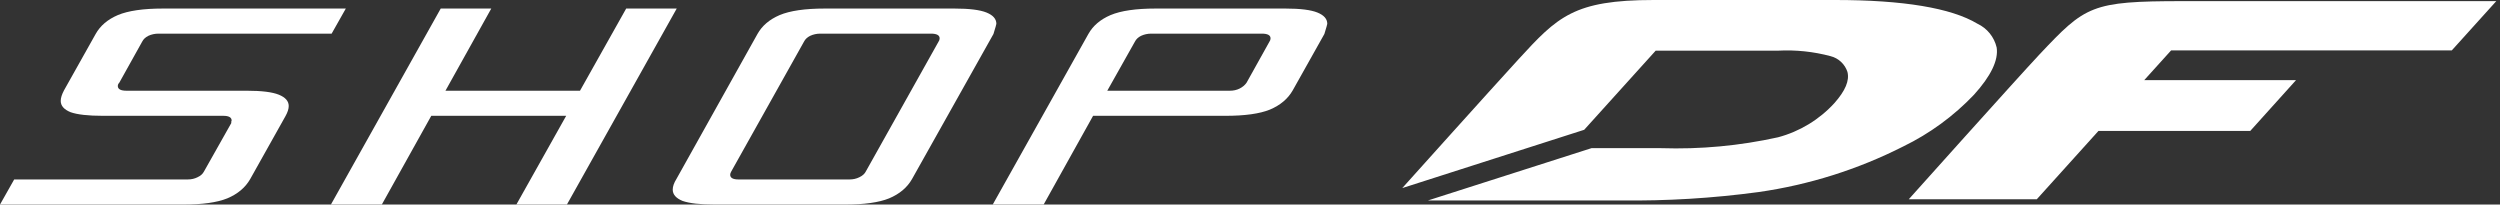
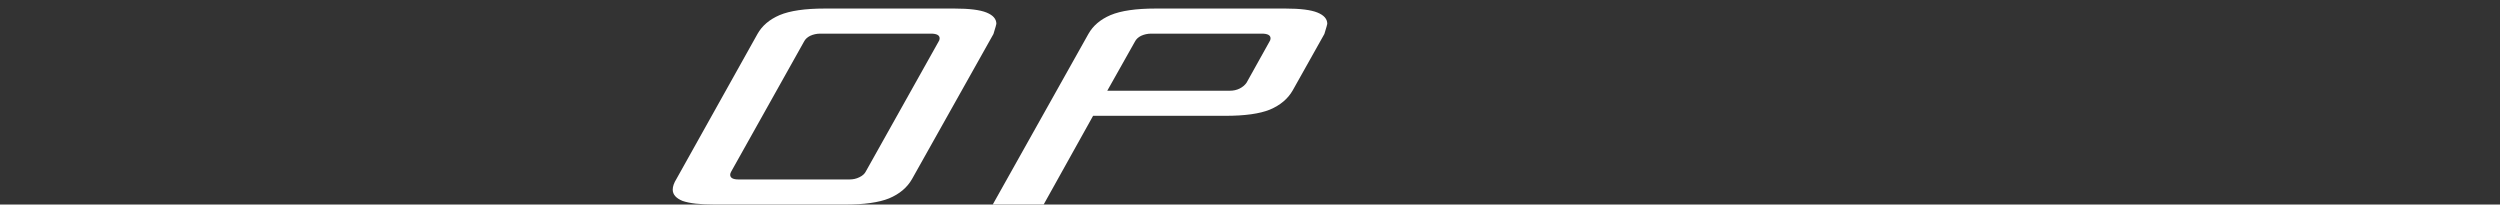
<svg xmlns="http://www.w3.org/2000/svg" width="220" height="18" viewBox="0 0 220 18" fill="none">
  <rect x="0" y="0" width="220" height="18" fill="#333333" stroke="none" />
-   <path d="M167.969 17.537C167.969 17.537 177.441 6.96 179.479 4.786C183.521 0.507 183.999 0.1 192.072 0.1H219.672L215.757 4.436H191.057L188.693 7.051H202.051L198.022 11.523H184.664L179.235 17.538L167.969 17.537Z" fill="white" />
-   <path d="M175.706 4.179C175.6 3.725 175.393 3.301 175.1 2.938C174.807 2.576 174.435 2.284 174.013 2.086C171.705 0.7 167.483 0 161.468 0H145.531C138.487 0 137.066 1.472 133.631 5.215C131.115 7.958 123.414 16.537 123.4 16.551L139.409 11.422L145.7 4.458H156.468C158.027 4.376 159.589 4.54 161.097 4.944C161.44 5.031 161.756 5.204 162.015 5.447C162.273 5.689 162.466 5.993 162.576 6.33C162.769 7.101 162.383 7.987 161.44 9.059C160.107 10.522 158.381 11.571 156.468 12.081C153.088 12.83 149.628 13.152 146.168 13.038H140.052L125.665 17.638H142.588C146.658 17.692 150.727 17.445 154.761 16.9C159.195 16.267 163.496 14.91 167.491 12.885C169.818 11.754 171.922 10.216 173.706 8.342C175.2 6.693 175.877 5.293 175.706 4.179Z" fill="white" />
-   <path d="M16.512 15.792H1.248L0 18H16.128C17.813 18 19.104 17.819 20 17.456C20.917 17.072 21.589 16.507 22.016 15.76L25.12 10.224C25.312 9.883 25.408 9.584 25.408 9.328C25.408 8.901 25.12 8.571 24.544 8.336C23.968 8.101 23.029 7.984 21.728 7.984H11.136C10.624 7.984 10.368 7.845 10.368 7.568C10.368 7.461 10.411 7.365 10.496 7.28L12.512 3.664C12.619 3.451 12.8 3.28 13.056 3.152C13.333 3.024 13.632 2.96 13.952 2.96H29.184L30.432 0.752H14.336C12.608 0.752 11.285 0.944 10.368 1.328C9.472 1.712 8.821 2.267 8.416 2.992L5.632 7.952C5.44 8.315 5.344 8.624 5.344 8.88C5.344 9.307 5.632 9.637 6.208 9.872C6.805 10.085 7.755 10.192 9.056 10.192H19.648C20.139 10.192 20.384 10.331 20.384 10.608C20.384 10.629 20.373 10.661 20.352 10.704C20.352 10.725 20.352 10.768 20.352 10.832L17.952 15.088C17.845 15.301 17.653 15.472 17.376 15.6C17.12 15.728 16.832 15.792 16.512 15.792Z" fill="white" />
-   <path d="M43.232 0.752H38.784L29.12 18H33.6L37.952 10.192H49.824L45.44 18H49.888L59.552 0.752H55.104L51.04 7.984H39.2L43.232 0.752Z" fill="white" />
  <path d="M59.52 15.76C59.307 16.101 59.2 16.411 59.2 16.688C59.2 17.115 59.488 17.445 60.064 17.68C60.661 17.893 61.611 18 62.912 18H74.368C76.053 18 77.344 17.819 78.24 17.456C79.157 17.072 79.829 16.507 80.256 15.76L87.424 2.992C87.595 2.437 87.68 2.139 87.68 2.096C87.68 1.669 87.392 1.339 86.816 1.104C86.24 0.869 85.301 0.752 84 0.752H72.576C70.848 0.752 69.525 0.944 68.608 1.328C67.712 1.712 67.061 2.267 66.656 2.992L59.52 15.76ZM64.992 15.792C64.501 15.792 64.256 15.653 64.256 15.376C64.256 15.291 64.288 15.195 64.352 15.088L70.752 3.664C70.859 3.451 71.04 3.28 71.296 3.152C71.573 3.024 71.872 2.96 72.192 2.96H81.92C82.432 2.96 82.688 3.099 82.688 3.376C82.688 3.483 82.656 3.579 82.592 3.664L76.192 15.088C76.085 15.301 75.893 15.472 75.616 15.6C75.36 15.728 75.072 15.792 74.752 15.792H64.992Z" fill="white" />
  <path d="M87.36 18H91.84L96.192 10.192H107.84C109.547 10.192 110.848 10.011 111.744 9.648C112.661 9.264 113.333 8.699 113.76 7.952L116.544 2.992C116.715 2.437 116.8 2.139 116.8 2.096C116.8 1.669 116.512 1.339 115.936 1.104C115.36 0.869 114.421 0.752 113.12 0.752H101.696C99.968 0.752 98.645 0.944 97.728 1.328C96.832 1.712 96.181 2.267 95.776 2.992L87.36 18ZM97.44 7.984L99.872 3.664C99.979 3.451 100.16 3.28 100.416 3.152C100.693 3.024 100.992 2.96 101.312 2.96H111.04C111.552 2.96 111.808 3.099 111.808 3.376C111.808 3.483 111.776 3.579 111.712 3.664L109.696 7.28C109.547 7.493 109.344 7.664 109.088 7.792C108.832 7.92 108.544 7.984 108.224 7.984H97.44Z" fill="white" />
</svg>